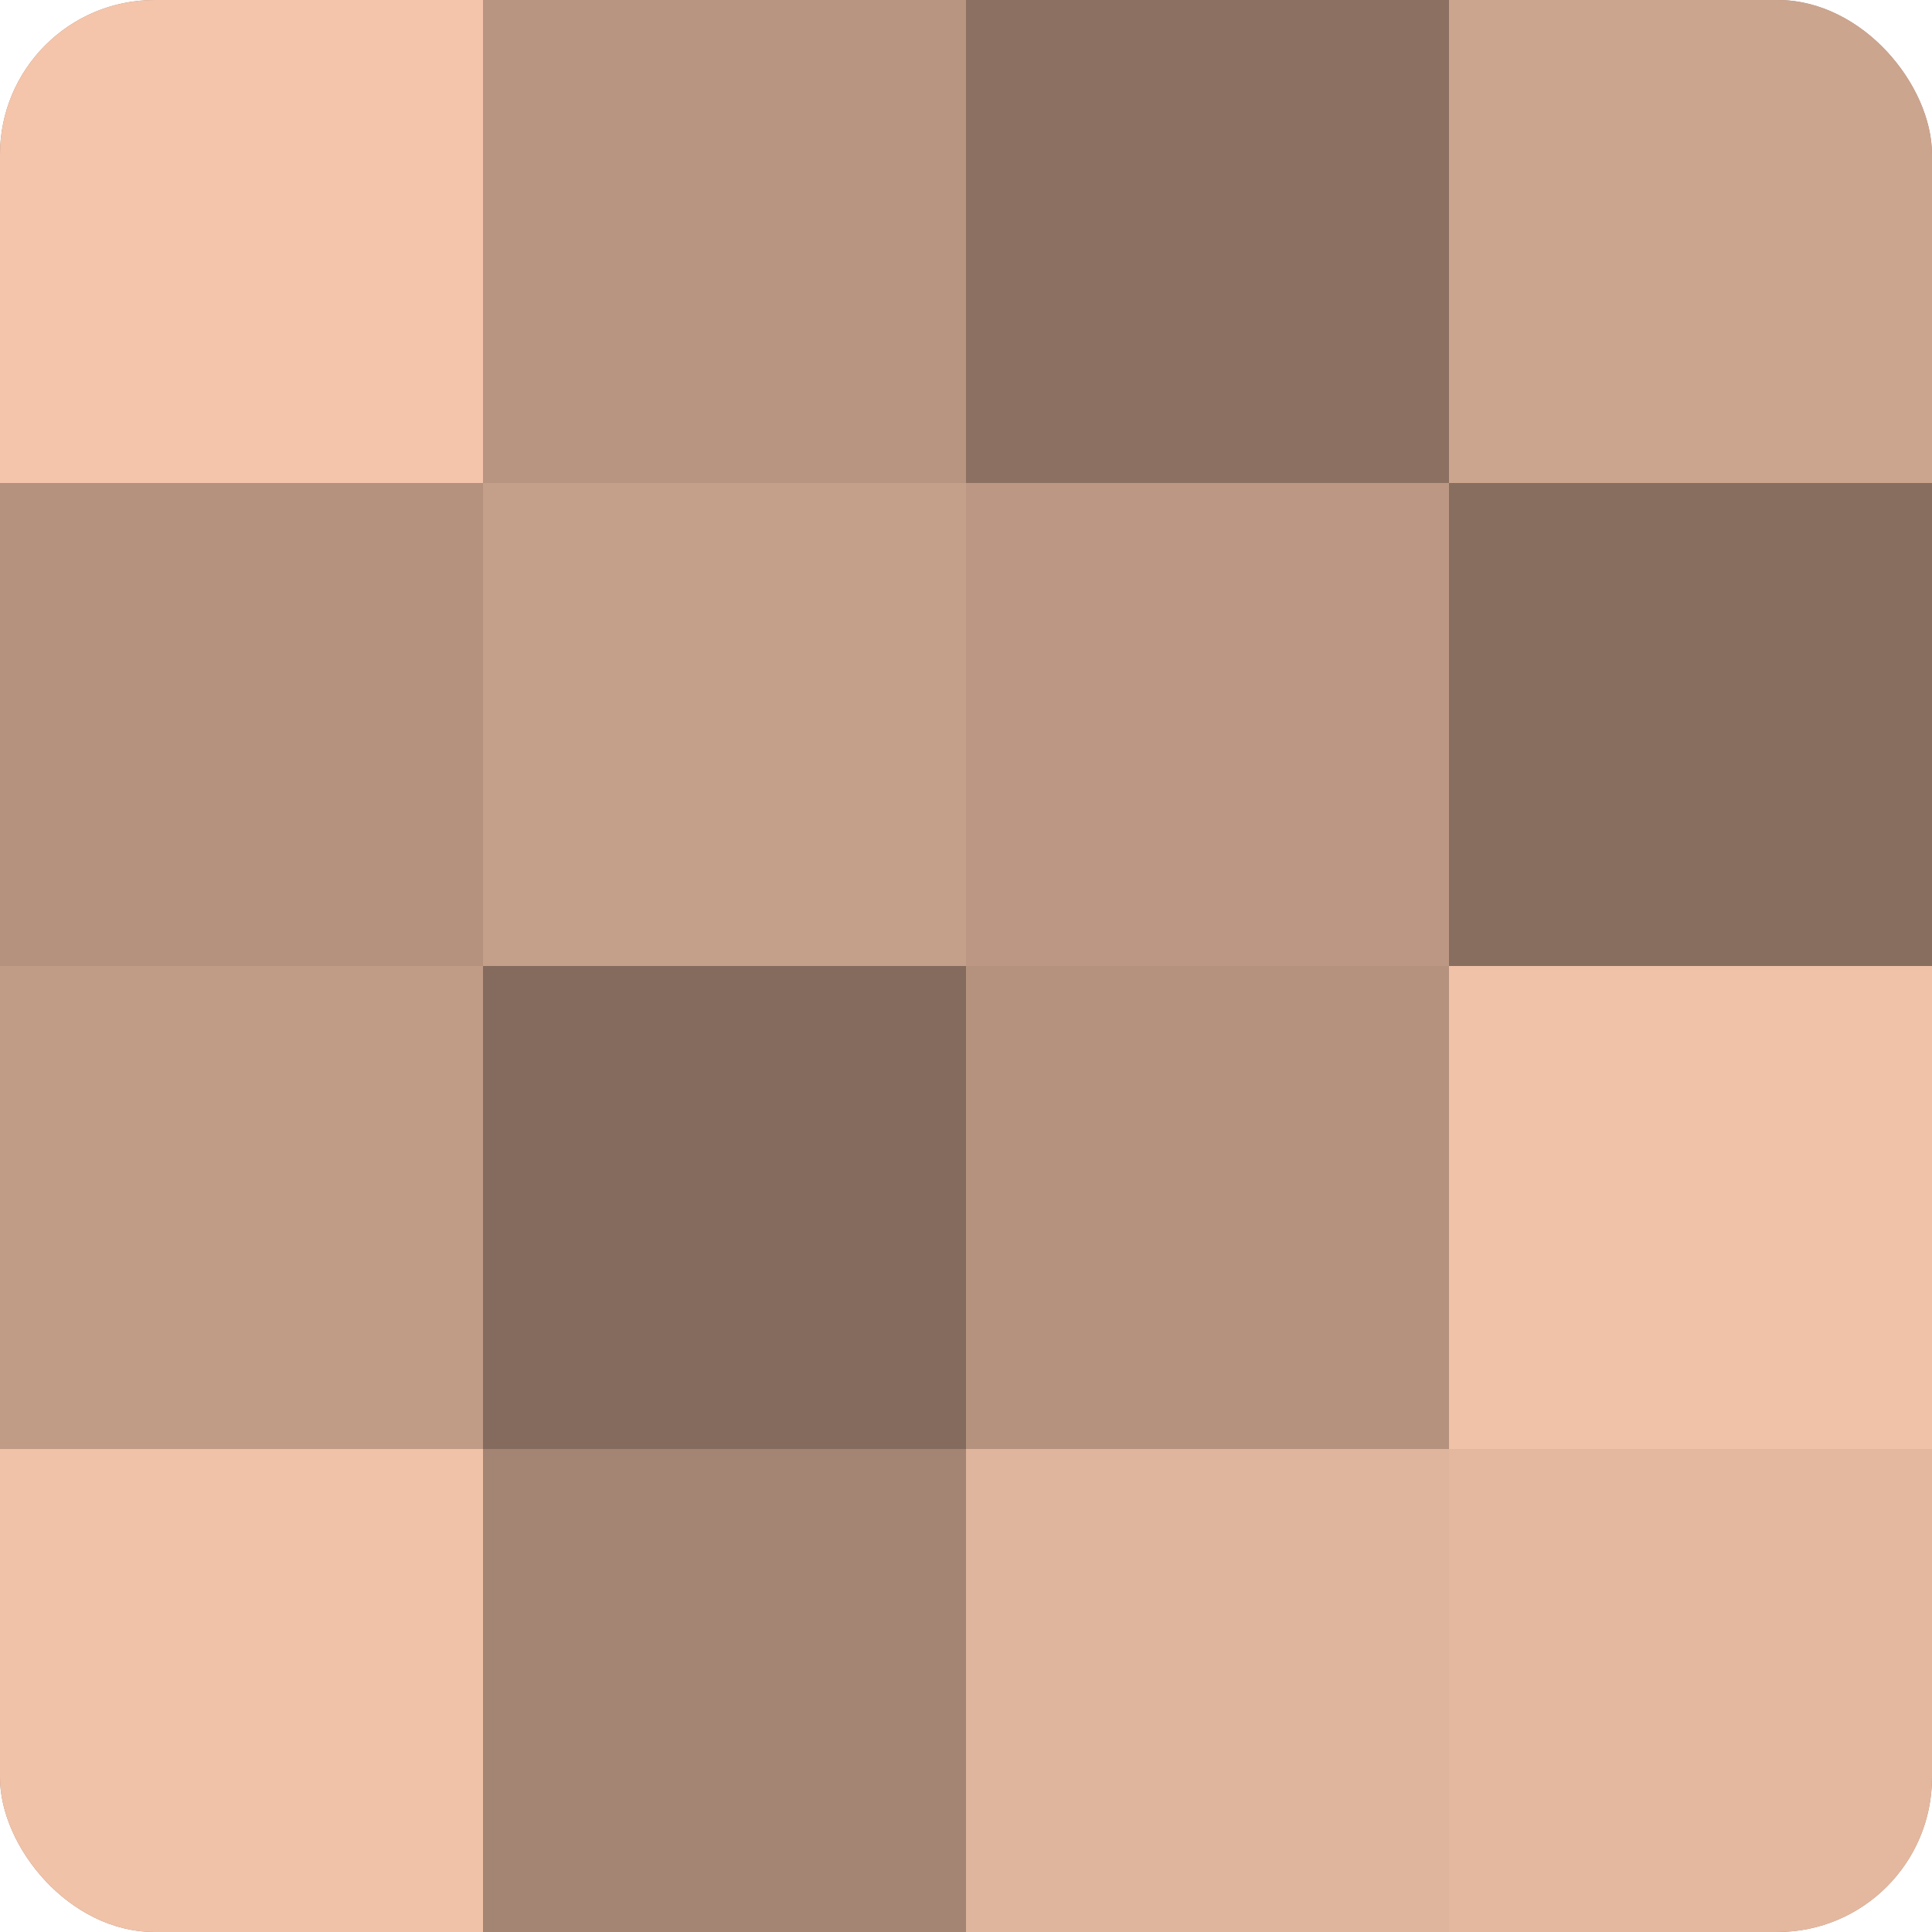
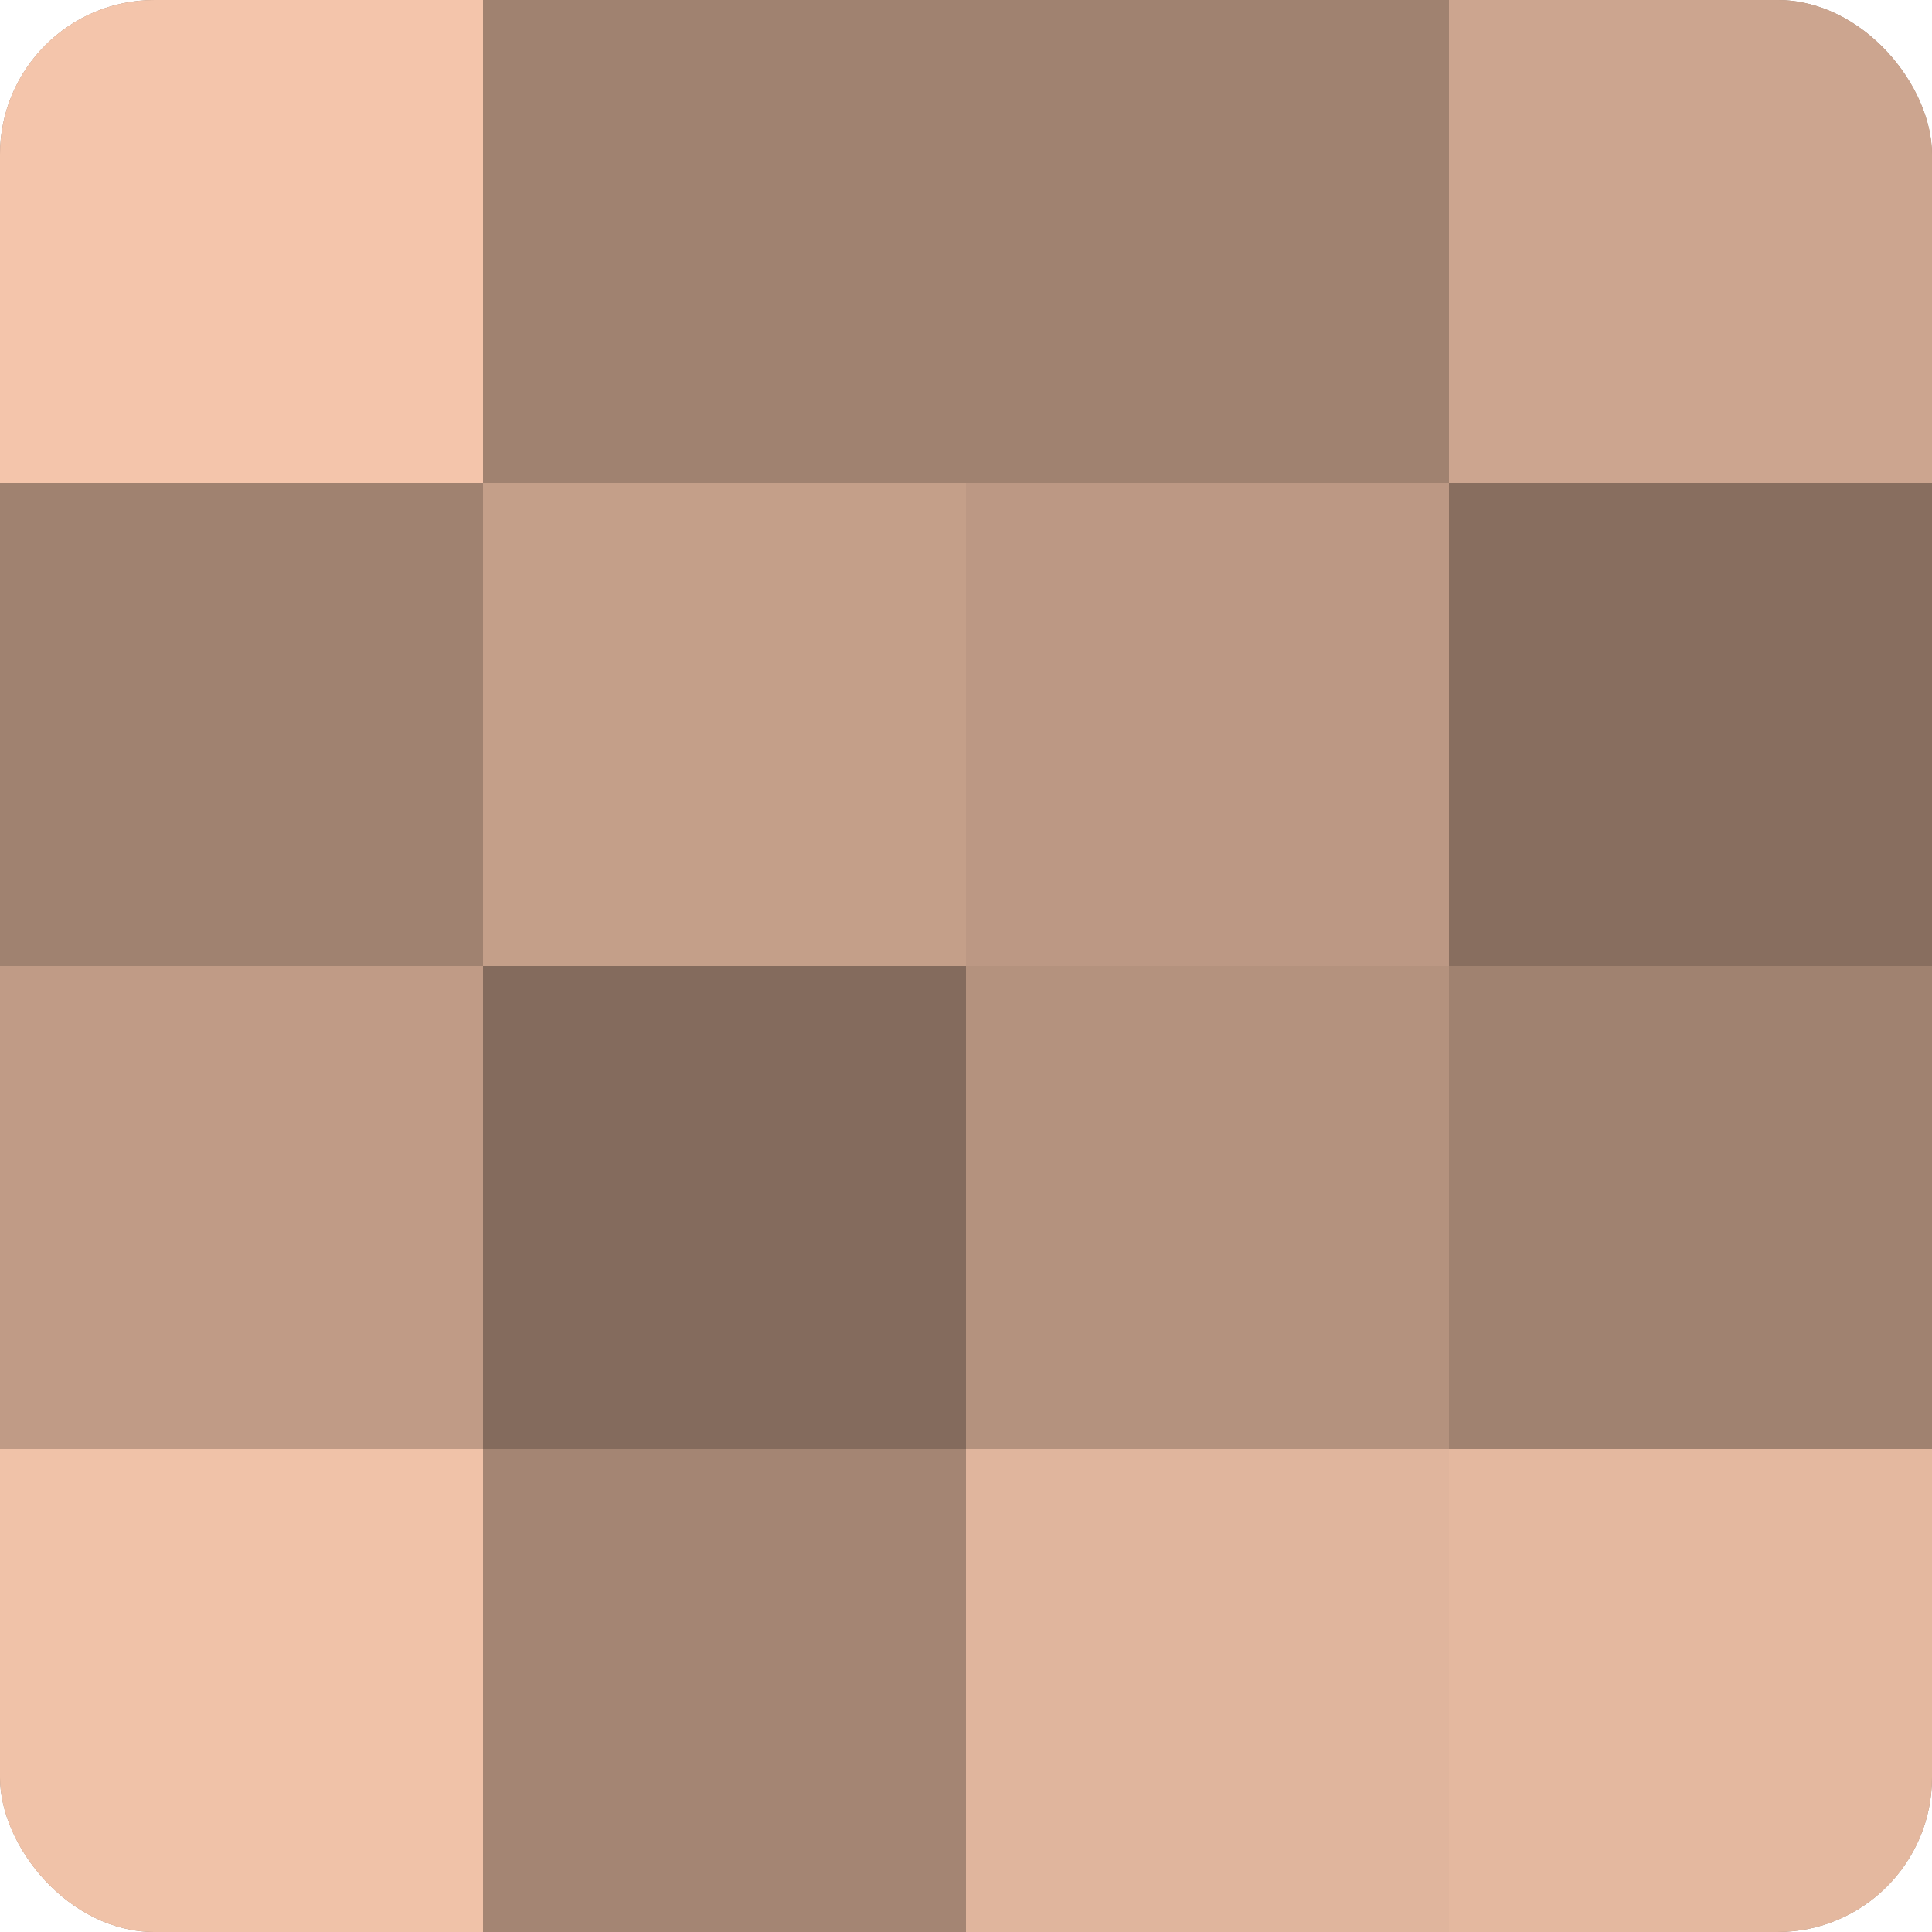
<svg xmlns="http://www.w3.org/2000/svg" width="60" height="60" viewBox="0 0 100 100" preserveAspectRatio="xMidYMid meet">
  <defs>
    <clipPath id="c" width="100" height="100">
      <rect width="100" height="100" rx="8" ry="8" />
    </clipPath>
  </defs>
  <g clip-path="url(#c)">
    <rect width="100" height="100" fill="#a08270" />
    <rect width="25" height="25" fill="#f4c5ab" />
-     <rect y="25" width="25" height="25" fill="#b4927e" />
    <rect y="50" width="25" height="25" fill="#c09b86" />
    <rect y="75" width="25" height="25" fill="#f0c2a8" />
-     <rect x="25" width="25" height="25" fill="#b89581" />
    <rect x="25" y="25" width="25" height="25" fill="#c49f89" />
    <rect x="25" y="50" width="25" height="25" fill="#846b5d" />
    <rect x="25" y="75" width="25" height="25" fill="#a48573" />
-     <rect x="50" width="25" height="25" fill="#8c7162" />
    <rect x="50" y="25" width="25" height="25" fill="#bc9884" />
    <rect x="50" y="50" width="25" height="25" fill="#b4927e" />
    <rect x="50" y="75" width="25" height="25" fill="#e0b59d" />
    <rect x="75" width="25" height="25" fill="#cca58f" />
    <rect x="75" y="25" width="25" height="25" fill="#886e5f" />
-     <rect x="75" y="50" width="25" height="25" fill="#f0c2a8" />
    <rect x="75" y="75" width="25" height="25" fill="#e4b89f" />
  </g>
</svg>